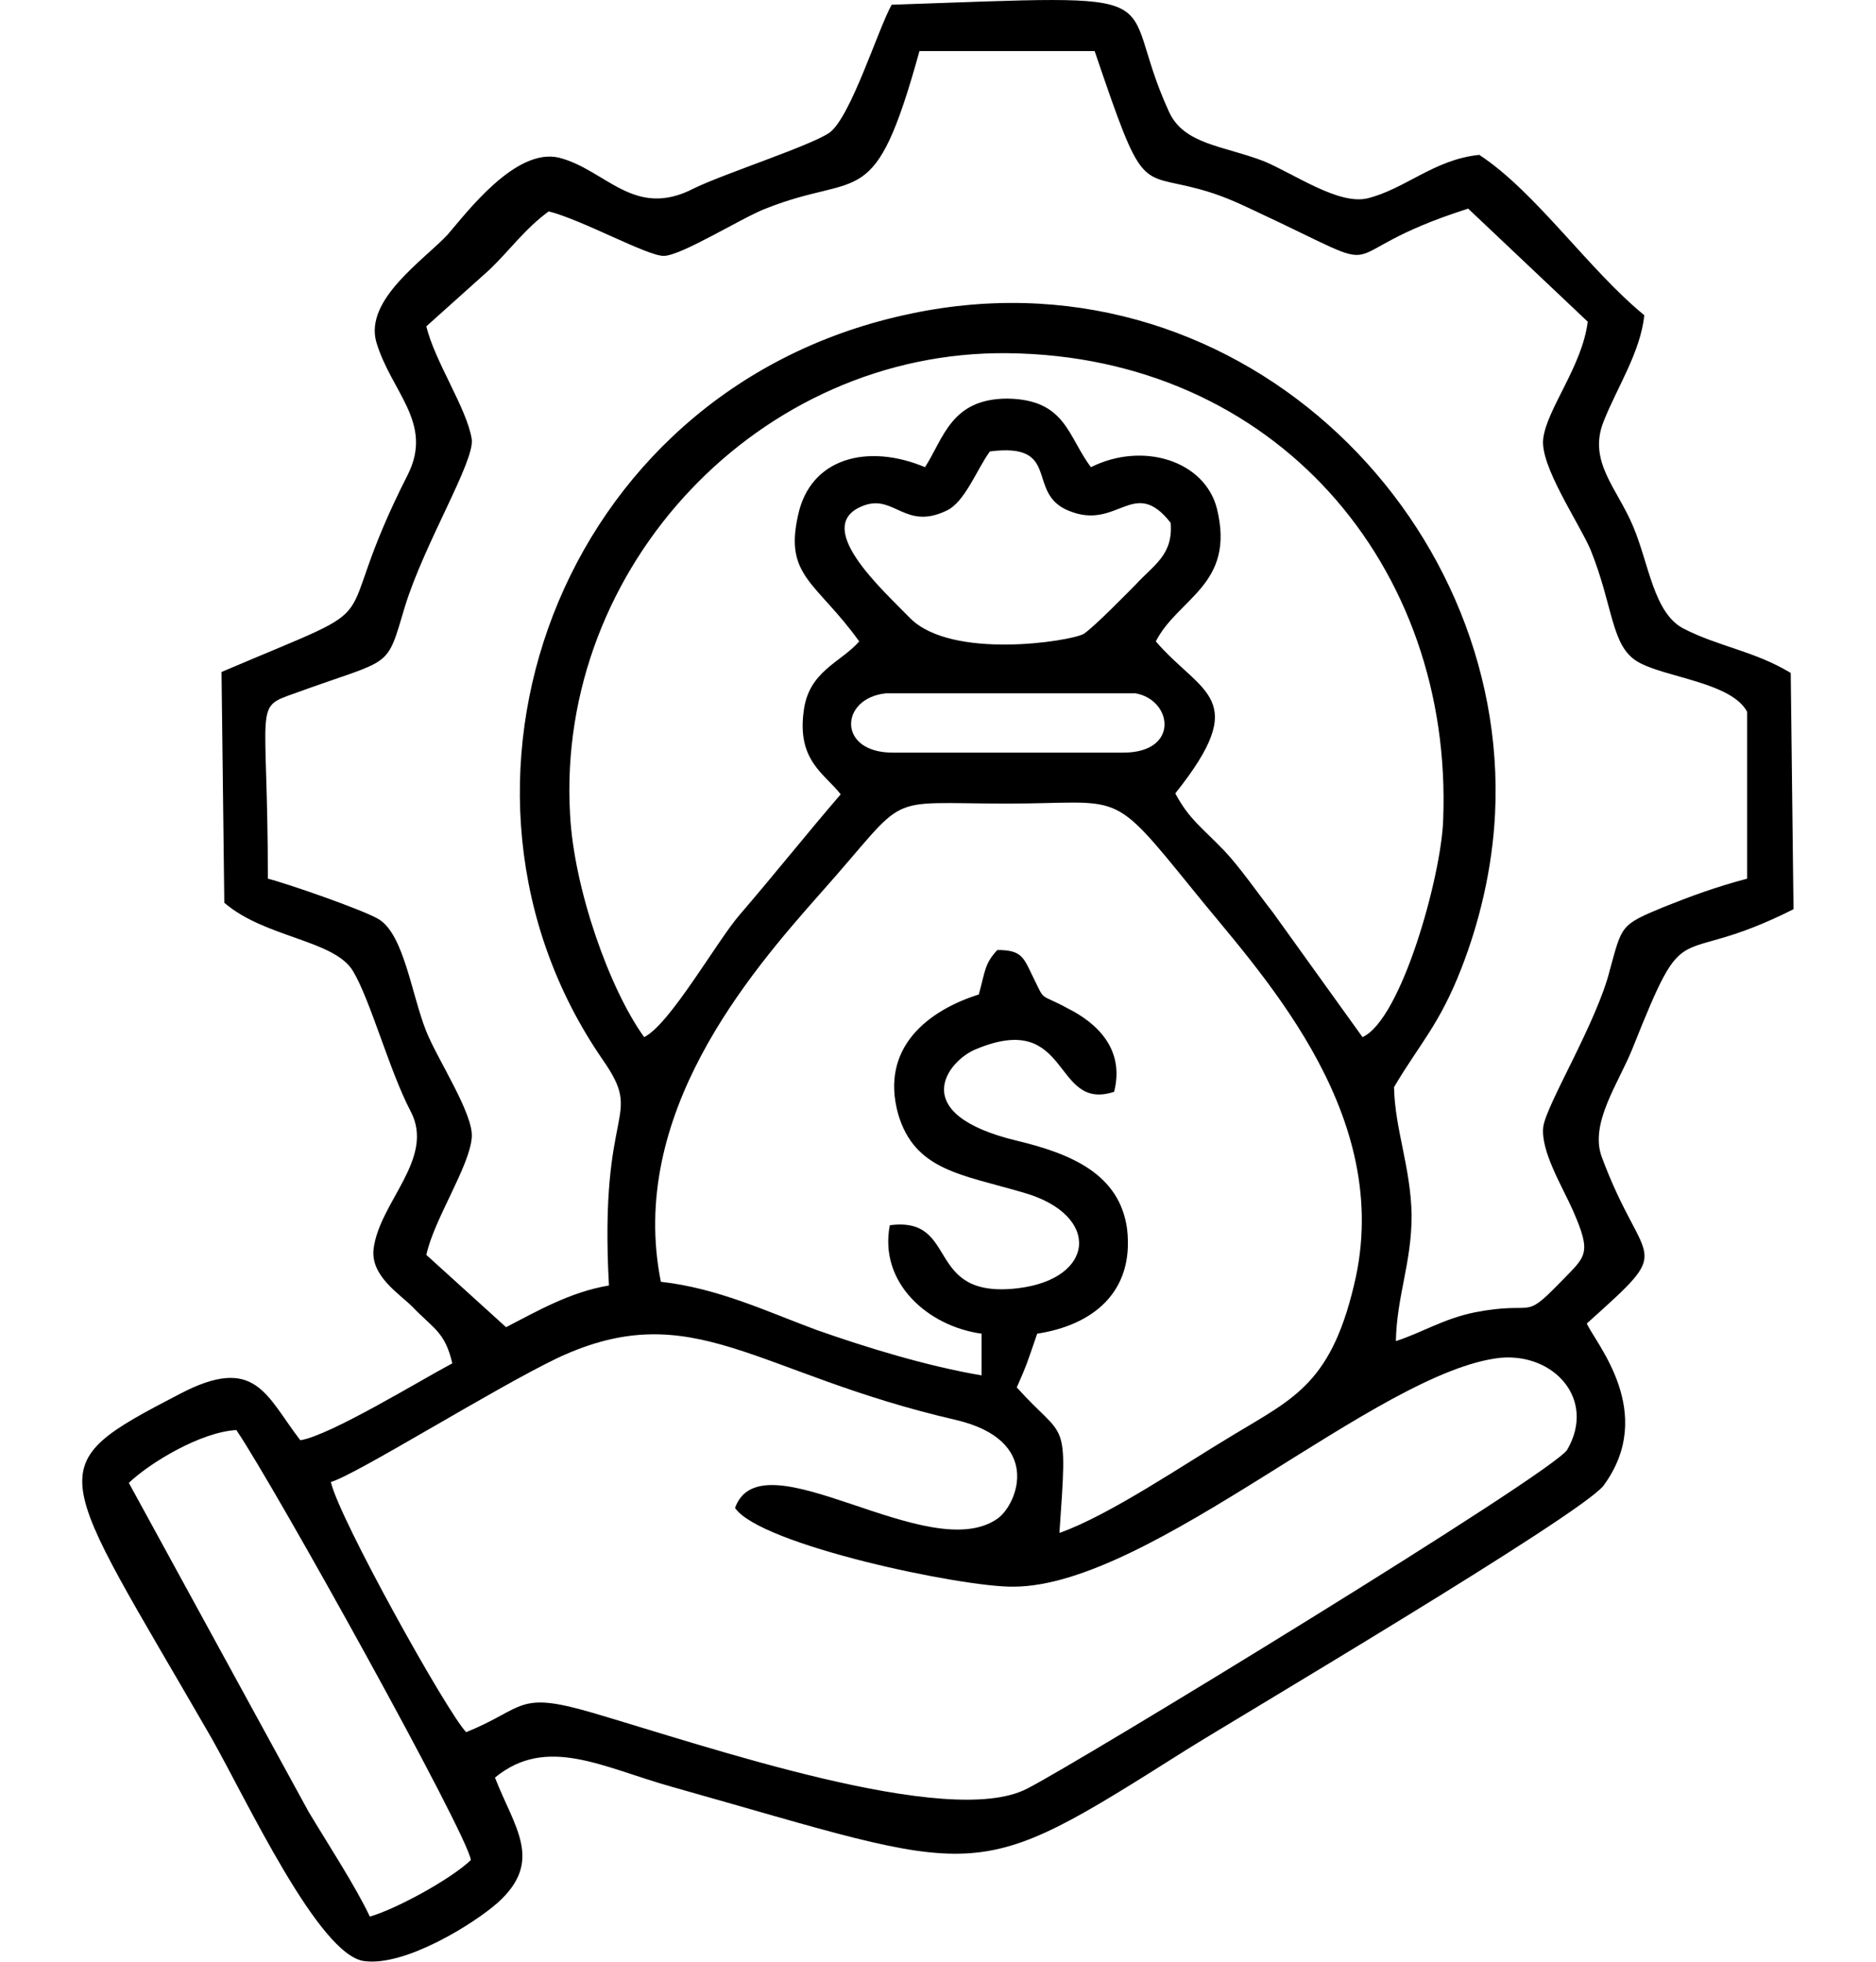
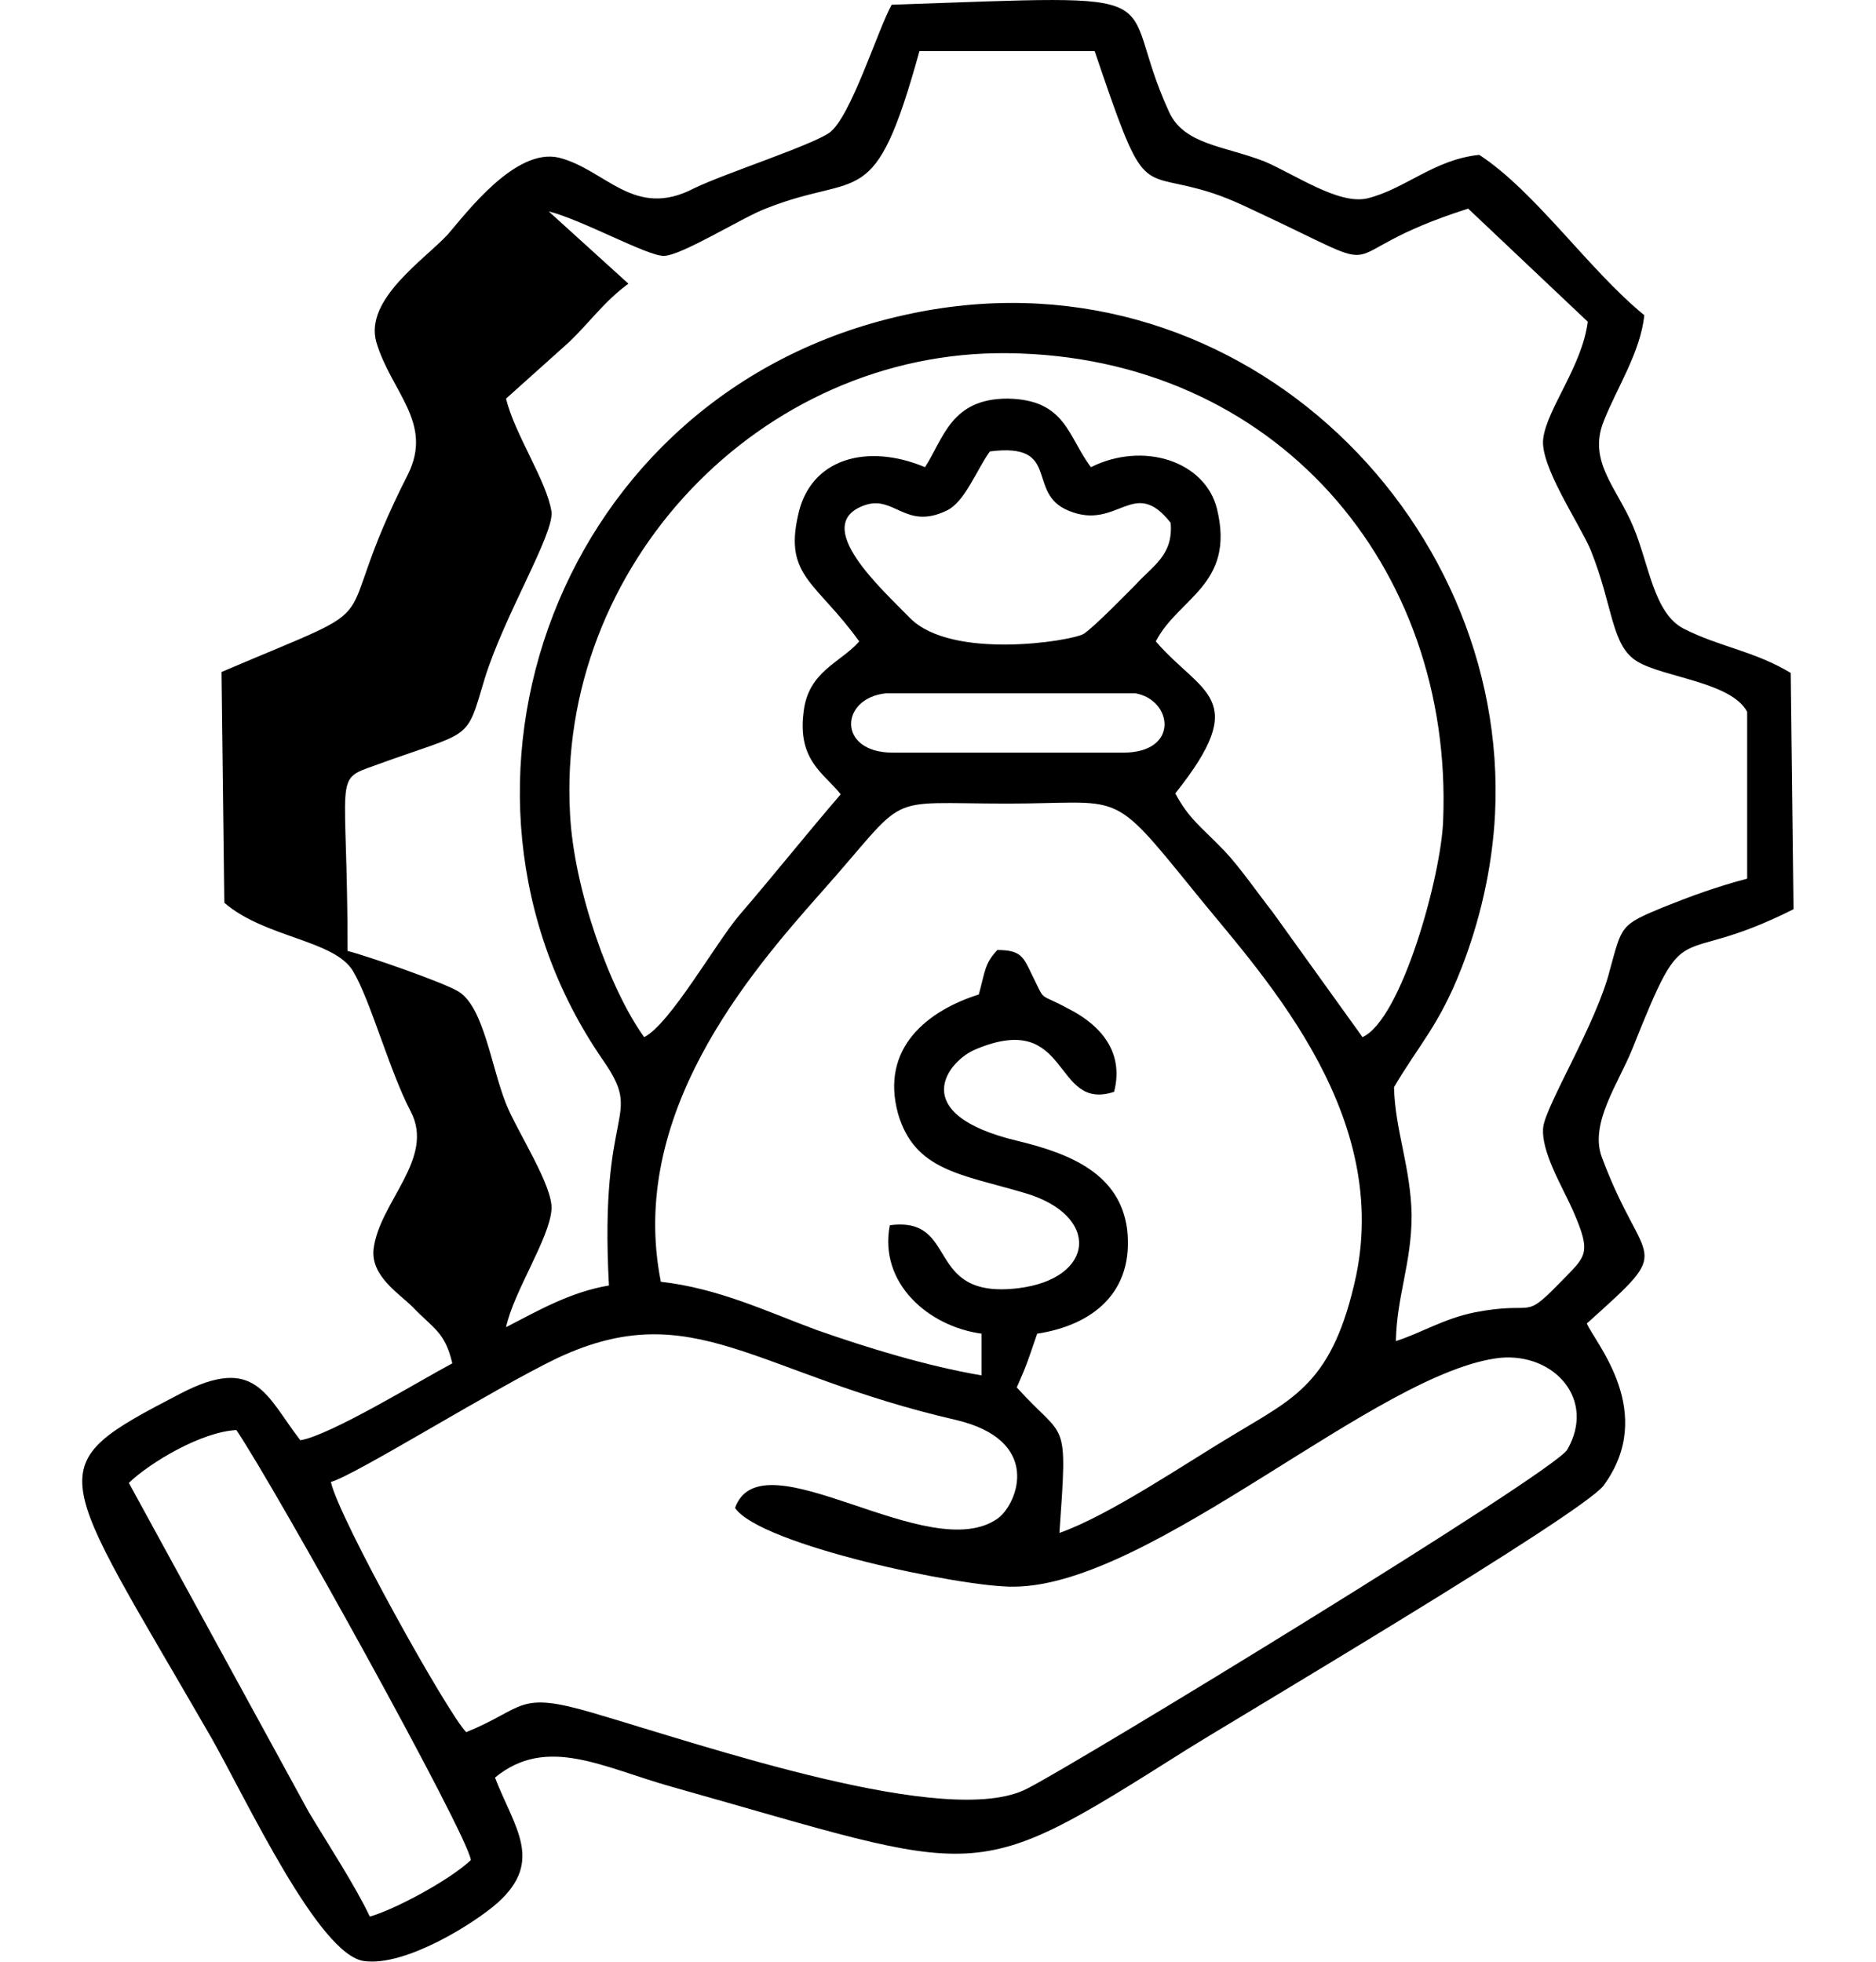
<svg xmlns="http://www.w3.org/2000/svg" xml:space="preserve" width="20.235mm" height="21.167mm" version="1.1" style="shape-rendering:geometricPrecision; text-rendering:geometricPrecision; image-rendering:optimizeQuality; fill-rule:evenodd; clip-rule:evenodd" viewBox="0 0 2024 2117">
  <defs>
    <style type="text/css">
   
    .fil0 {fill:black}
   
  </style>
  </defs>
  <g id="Layer_x0020_1">
-     <path class="fil0" d="M139 1600c23,-22 78,-55 116,-57 42,62 250,437 253,464 -22,21 -81,53 -109,61 -15,-32 -45,-78 -66,-113l-194 -355zm218 -1c26,-7 176,-101 245,-134 146,-68 212,17 429,67 94,22 67,90 46,106 -74,54 -255,-91 -284,-11 27,40 246,86 301,85 149,-1 393,-233 525,-247 58,-5 103,45 72,99 -13,24 -531,340 -583,366 -85,44 -346,-46 -469,-82 -82,-24 -72,-5 -136,21 -20,-20 -138,-232 -146,-270zm356 -216c-36,-180 95,-332 172,-419 99,-111 63,-97 202,-97 125,0 110,-18 200,93 69,86 214,235 176,417 -25,115 -66,131 -132,171 -52,31 -134,87 -188,106 9,-128 7,-98 -46,-157 11,-25 11,-26 22,-58 59,-9 105,-44 97,-113 -8,-59 -60,-81 -118,-95 -122,-29 -75,-87 -45,-99 103,-43 82,68 149,46 12,-47 -20,-75 -50,-90 -33,-18 -23,-5 -39,-37 -9,-19 -12,-26 -37,-26 -14,15 -13,23 -20,48 -54,17 -107,57 -87,129 18,61 68,65 136,85 83,24 77,93 -7,103 -102,12 -62,-78 -138,-68 -12,62 41,109 99,117l0 45c-59,-10 -124,-30 -178,-49 -54,-20 -106,-45 -168,-52zm250 -571c-60,0 -57,-59 -7,-64l269 0c40,7 48,64 -13,64l-249 0zm300 -248c3,35 -19,46 -38,67 -8,8 -45,46 -56,53 -15,8 -142,28 -187,-17 -29,-30 -109,-101 -49,-122 32,-11 44,27 88,6 20,-9 33,-45 47,-64 78,-10 38,45 85,64 53,22 70,-38 110,13zm-568 555c-37,-51 -76,-160 -80,-241 -15,-267 205,-500 472,-497 289,3 481,230 470,504 -2,60 -45,215 -87,234l-97 -135c-15,-19 -35,-48 -52,-66 -25,-26 -38,-34 -53,-62 83,-104 28,-107 -21,-164 24,-47 86,-61 66,-143 -13,-52 -80,-73 -136,-45 -25,-33 -27,-73 -90,-74 -61,0 -69,43 -89,74 -62,-26 -124,-10 -137,52 -15,66 20,72 66,136 -20,23 -55,32 -60,76 -7,53 23,67 40,89 -37,43 -72,87 -109,130 -25,29 -75,118 -103,132zm-103 -891c36,9 106,48 124,48 19,0 84,-41 110,-51 103,-41 117,7 166,-170l189 0c53,156 47,131 113,149 22,6 38,13 59,23 165,77 68,50 231,-2l129 122c-6,48 -44,94 -48,126 -4,29 38,90 51,120 25,62 22,104 51,121 29,17 101,22 118,54l0 180c-34,9 -61,19 -91,31 -46,19 -44,20 -57,67 -14,57 -69,146 -72,170 -3,26 21,65 32,90 21,48 14,49 -14,78 -41,42 -25,19 -92,32 -34,7 -57,22 -85,31 1,-49 17,-84 17,-136 -1,-52 -18,-92 -19,-138 27,-46 49,-67 73,-129 19,-49 33,-106 36,-166 16,-322 -283,-618 -638,-538 -374,83 -526,511 -325,803 46,66 -4,45 7,244 -42,7 -78,28 -111,45l-86 -78c8,-38 47,-96 49,-127 2,-25 -37,-84 -49,-114 -16,-40 -24,-104 -51,-121 -16,-10 -100,-39 -120,-44 0,-192 -16,-184 29,-200 107,-39 98,-24 119,-94 21,-68 75,-156 72,-180 -5,-33 -40,-84 -49,-122l68 -61c22,-21 38,-44 64,-63zm370 -223c-15,27 -44,121 -67,138 -20,14 -113,44 -146,60 -65,34 -95,-20 -146,-33 -47,-11 -100,60 -120,83 -25,27 -90,70 -77,116 16,54 62,87 34,143 -92,181 -4,129 -201,213l3 249c44,38 119,40 139,74 19,32 39,107 62,151 27,51 -34,98 -40,149 -3,29 28,48 42,62 23,24 35,27 43,61 -34,18 -132,78 -164,83 -37,-48 -48,-93 -130,-50 -154,80 -136,76 34,371 38,67 116,235 165,241 44,6 118,-40 144,-63 50,-45 18,-81 -3,-135 56,-46 116,-11 191,10 341,96 319,109 555,-40 51,-32 425,-253 450,-285 58,-79 -9,-154 -18,-175 98,-88 62,-56 16,-180 -13,-36 18,-79 33,-116 61,-153 41,-84 174,-151l-3 -255c-40,-24 -77,-28 -116,-48 -32,-17 -37,-70 -54,-110 -17,-41 -49,-70 -32,-113 14,-36 40,-75 44,-115 -60,-49 -117,-133 -178,-173 -49,5 -80,37 -121,47 -31,7 -78,-26 -111,-40 -44,-17 -87,-18 -103,-54 -60,-131 22,-126 -299,-115z" />
+     <path class="fil0" d="M139 1600c23,-22 78,-55 116,-57 42,62 250,437 253,464 -22,21 -81,53 -109,61 -15,-32 -45,-78 -66,-113l-194 -355zm218 -1c26,-7 176,-101 245,-134 146,-68 212,17 429,67 94,22 67,90 46,106 -74,54 -255,-91 -284,-11 27,40 246,86 301,85 149,-1 393,-233 525,-247 58,-5 103,45 72,99 -13,24 -531,340 -583,366 -85,44 -346,-46 -469,-82 -82,-24 -72,-5 -136,21 -20,-20 -138,-232 -146,-270zm356 -216c-36,-180 95,-332 172,-419 99,-111 63,-97 202,-97 125,0 110,-18 200,93 69,86 214,235 176,417 -25,115 -66,131 -132,171 -52,31 -134,87 -188,106 9,-128 7,-98 -46,-157 11,-25 11,-26 22,-58 59,-9 105,-44 97,-113 -8,-59 -60,-81 -118,-95 -122,-29 -75,-87 -45,-99 103,-43 82,68 149,46 12,-47 -20,-75 -50,-90 -33,-18 -23,-5 -39,-37 -9,-19 -12,-26 -37,-26 -14,15 -13,23 -20,48 -54,17 -107,57 -87,129 18,61 68,65 136,85 83,24 77,93 -7,103 -102,12 -62,-78 -138,-68 -12,62 41,109 99,117l0 45c-59,-10 -124,-30 -178,-49 -54,-20 -106,-45 -168,-52zm250 -571c-60,0 -57,-59 -7,-64l269 0c40,7 48,64 -13,64l-249 0zm300 -248c3,35 -19,46 -38,67 -8,8 -45,46 -56,53 -15,8 -142,28 -187,-17 -29,-30 -109,-101 -49,-122 32,-11 44,27 88,6 20,-9 33,-45 47,-64 78,-10 38,45 85,64 53,22 70,-38 110,13zm-568 555c-37,-51 -76,-160 -80,-241 -15,-267 205,-500 472,-497 289,3 481,230 470,504 -2,60 -45,215 -87,234l-97 -135c-15,-19 -35,-48 -52,-66 -25,-26 -38,-34 -53,-62 83,-104 28,-107 -21,-164 24,-47 86,-61 66,-143 -13,-52 -80,-73 -136,-45 -25,-33 -27,-73 -90,-74 -61,0 -69,43 -89,74 -62,-26 -124,-10 -137,52 -15,66 20,72 66,136 -20,23 -55,32 -60,76 -7,53 23,67 40,89 -37,43 -72,87 -109,130 -25,29 -75,118 -103,132zm-103 -891c36,9 106,48 124,48 19,0 84,-41 110,-51 103,-41 117,7 166,-170l189 0c53,156 47,131 113,149 22,6 38,13 59,23 165,77 68,50 231,-2l129 122c-6,48 -44,94 -48,126 -4,29 38,90 51,120 25,62 22,104 51,121 29,17 101,22 118,54l0 180c-34,9 -61,19 -91,31 -46,19 -44,20 -57,67 -14,57 -69,146 -72,170 -3,26 21,65 32,90 21,48 14,49 -14,78 -41,42 -25,19 -92,32 -34,7 -57,22 -85,31 1,-49 17,-84 17,-136 -1,-52 -18,-92 -19,-138 27,-46 49,-67 73,-129 19,-49 33,-106 36,-166 16,-322 -283,-618 -638,-538 -374,83 -526,511 -325,803 46,66 -4,45 7,244 -42,7 -78,28 -111,45c8,-38 47,-96 49,-127 2,-25 -37,-84 -49,-114 -16,-40 -24,-104 -51,-121 -16,-10 -100,-39 -120,-44 0,-192 -16,-184 29,-200 107,-39 98,-24 119,-94 21,-68 75,-156 72,-180 -5,-33 -40,-84 -49,-122l68 -61c22,-21 38,-44 64,-63zm370 -223c-15,27 -44,121 -67,138 -20,14 -113,44 -146,60 -65,34 -95,-20 -146,-33 -47,-11 -100,60 -120,83 -25,27 -90,70 -77,116 16,54 62,87 34,143 -92,181 -4,129 -201,213l3 249c44,38 119,40 139,74 19,32 39,107 62,151 27,51 -34,98 -40,149 -3,29 28,48 42,62 23,24 35,27 43,61 -34,18 -132,78 -164,83 -37,-48 -48,-93 -130,-50 -154,80 -136,76 34,371 38,67 116,235 165,241 44,6 118,-40 144,-63 50,-45 18,-81 -3,-135 56,-46 116,-11 191,10 341,96 319,109 555,-40 51,-32 425,-253 450,-285 58,-79 -9,-154 -18,-175 98,-88 62,-56 16,-180 -13,-36 18,-79 33,-116 61,-153 41,-84 174,-151l-3 -255c-40,-24 -77,-28 -116,-48 -32,-17 -37,-70 -54,-110 -17,-41 -49,-70 -32,-113 14,-36 40,-75 44,-115 -60,-49 -117,-133 -178,-173 -49,5 -80,37 -121,47 -31,7 -78,-26 -111,-40 -44,-17 -87,-18 -103,-54 -60,-131 22,-126 -299,-115z" />
  </g>
</svg>